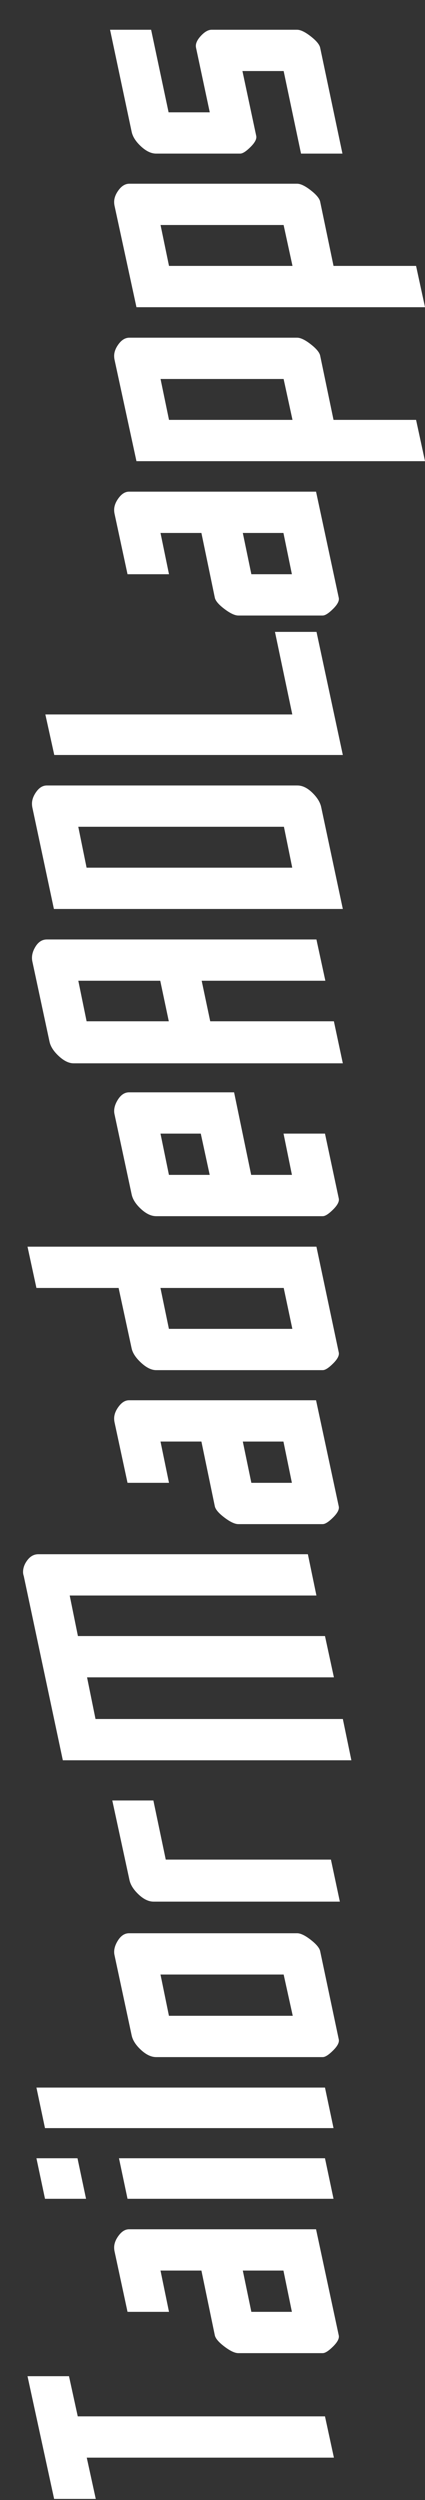
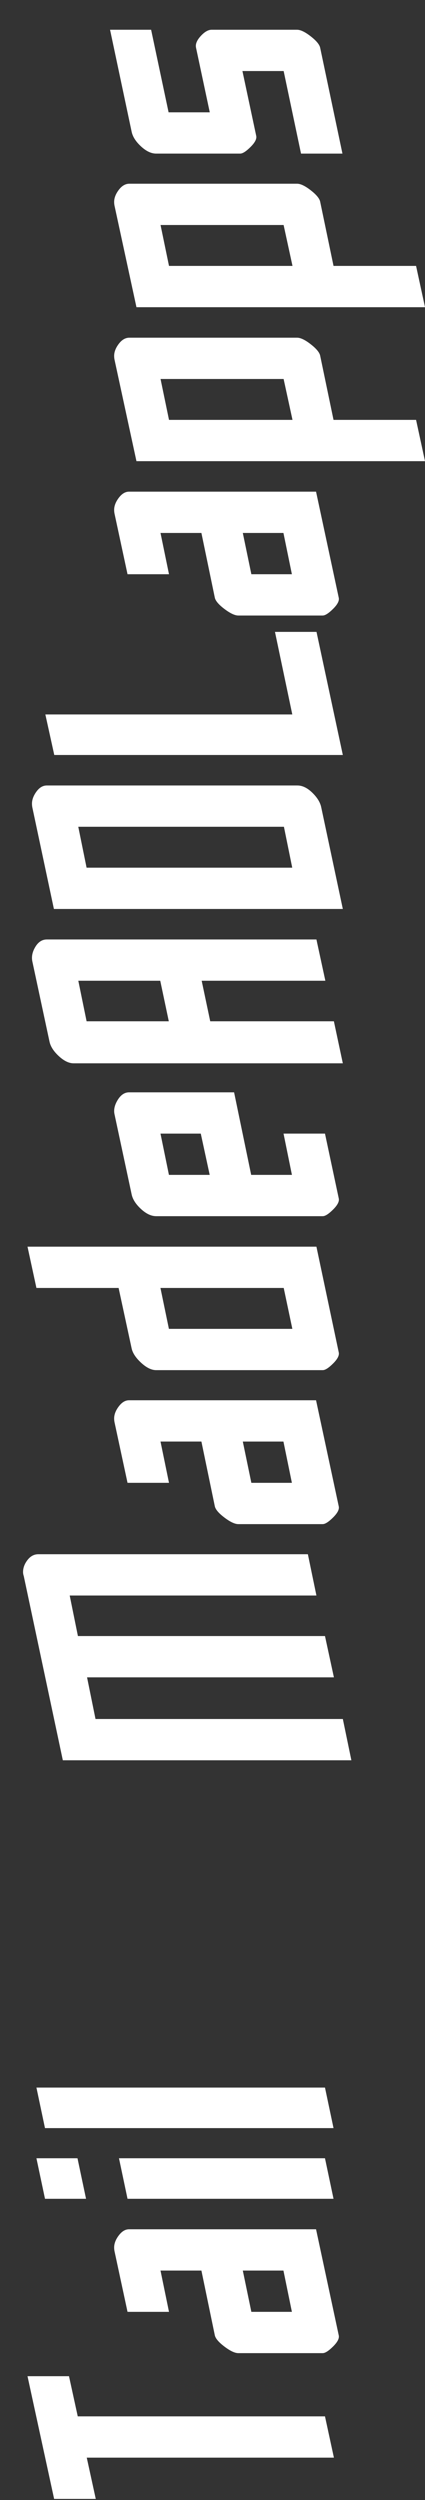
<svg xmlns="http://www.w3.org/2000/svg" version="1.1" x="0px" y="0px" width="66.357px" height="390.239px" viewBox="0 0 66.357 390.239" style="enable-background:new 0 0 66.357 390.239;" xml:space="preserve">
  <rect x="0" y="0" width="66.357" height="390.239" fill="#333333" stroke="none" />
  <style type="text/css">
	.st0{fill:#FFFFFF;}
	.st1{font-family:'Flaphead';}
	.st2{font-size:58.056px;}
</style>
  <defs>
</defs>
  <g>
    <path class="st0" d="M10.771,370.907l1.368,6.27H50.74l1.394,6.444H13.545l1.407,6.444h-6.5l-4.157-19.158H10.771z" />
    <path class="st0" d="M49.346,347.976l3.541,16.545c0.116,0.465-0.175,1.045-0.874,1.742c-0.699,0.697-1.243,1.045-1.631,1.045   H37.214c-0.543,0-1.262-0.336-2.155-1.01c-0.893-0.674-1.398-1.262-1.515-1.762l-2.096-10.117H25.06l1.325,6.444h-6.473   L17.88,351.4c-0.038-0.193-0.058-0.386-0.058-0.581c0-0.618,0.242-1.248,0.726-1.887c0.484-0.639,1.016-0.957,1.597-0.957H49.346z    M44.255,354.419H37.91l1.335,6.444h6.331L44.255,354.419z" />
    <path class="st0" d="M12.098,336.888l1.335,6.328H7.027l-1.339-6.328H12.098z M50.74,336.888l1.335,6.328H19.912l-1.335-6.328   H50.74z" />
    <path class="st0" d="M50.74,325.856l1.335,6.328H7.024l-1.335-6.328H50.74z" />
-     <path class="st0" d="M46.386,301.765c0.542,0,1.248,0.34,2.119,1.017c0.871,0.678,1.364,1.269,1.48,1.771l2.903,13.76   c0.116,0.464-0.174,1.045-0.871,1.741s-1.238,1.045-1.625,1.045H24.382c-0.773,0-1.567-0.378-2.38-1.132   c-0.813-0.755-1.296-1.519-1.452-2.293l-2.67-12.482c-0.154-0.697,0.01-1.441,0.494-2.234c0.484-0.793,1.074-1.191,1.771-1.191   H46.386z M44.289,308.21H25.058l1.319,6.443h19.332L44.289,308.21z" />
-     <path class="st0" d="M23.946,281.04l1.934,9.23h25.788l1.394,6.561H23.976c-0.774,0-1.558-0.378-2.351-1.133   c-0.793-0.754-1.268-1.518-1.422-2.293l-2.67-12.365H23.946z" />
    <path class="st0" d="M48.069,242.606l1.335,6.444H10.883l1.283,6.328h38.575l1.393,6.444H13.592l1.32,6.502h38.616l1.333,6.444   H9.811l-6.096-28.737c-0.077-0.232-0.116-0.445-0.116-0.639c0-0.658,0.232-1.286,0.697-1.887c0.464-0.6,1.026-0.9,1.684-0.9H48.069   z" />
    <path class="st0" d="M49.346,218.572l3.541,16.546c0.116,0.465-0.175,1.045-0.874,1.742c-0.699,0.696-1.243,1.045-1.631,1.045   H37.214c-0.543,0-1.262-0.337-2.155-1.011c-0.893-0.673-1.398-1.261-1.515-1.762l-2.096-10.116H25.06l1.325,6.443h-6.473   l-2.032-9.463c-0.038-0.193-0.058-0.386-0.058-0.58c0-0.619,0.242-1.248,0.726-1.887c0.484-0.639,1.016-0.958,1.597-0.958H49.346z    M44.255,225.017H37.91l1.335,6.443h6.331L44.255,225.017z" />
    <path class="st0" d="M49.404,194.596l3.483,16.488c0.116,0.464-0.174,1.045-0.871,1.741c-0.697,0.697-1.238,1.045-1.625,1.045   H24.382c-0.734,0-1.518-0.385-2.351-1.155c-0.832-0.771-1.325-1.521-1.48-2.254l-2.032-9.42H5.688l-1.393-6.444H49.404z    M44.298,201.041H25.051l1.321,6.386h19.275L44.298,201.041z" />
    <path class="st0" d="M36.549,170.504l2.668,12.888h6.364l-1.311-6.444h6.47l2.148,10.102c0.116,0.464-0.174,1.045-0.871,1.742   s-1.238,1.045-1.625,1.045H24.382c-0.773,0-1.567-0.377-2.38-1.132c-0.813-0.755-1.296-1.519-1.452-2.293l-2.67-12.482   c-0.154-0.697,0.011-1.441,0.497-2.235c0.486-0.793,1.079-1.19,1.778-1.19H36.549z M31.349,176.948h-6.292l1.319,6.444h6.366   L31.349,176.948z" />
    <path class="st0" d="M49.404,146.644l1.394,6.444h-19.31l1.335,6.328H52.13l1.396,6.56H11.494c-0.735,0-1.509-0.377-2.322-1.132   c-0.812-0.755-1.296-1.519-1.451-2.293L5.05,150.069c-0.154-0.735,0-1.489,0.465-2.264c0.464-0.774,1.065-1.161,1.799-1.161H49.404   z M25.021,153.088H12.226l1.295,6.328h12.835L25.021,153.088z" />
    <path class="st0" d="M46.444,122.609c0.774,0,1.548,0.377,2.322,1.132c0.774,0.754,1.239,1.519,1.393,2.293l3.367,15.849H8.417   L5.05,126.034c-0.038-0.193-0.058-0.386-0.058-0.581c0-0.619,0.232-1.248,0.696-1.887c0.465-0.639,1.007-0.958,1.625-0.958H46.444z    M44.331,129.053h-32.11l1.297,6.386h32.111L44.331,129.053z" />
    <path class="st0" d="M49.417,98.633l4.11,19.216H8.475l-1.393-6.328h38.556l-2.705-12.888H49.417z" />
    <path class="st0" d="M49.346,76.747l3.541,16.545c0.116,0.464-0.175,1.045-0.874,1.742c-0.699,0.697-1.243,1.045-1.631,1.045   H37.214c-0.543,0-1.262-0.336-2.155-1.01c-0.893-0.673-1.398-1.261-1.515-1.762L31.447,83.19H25.06l1.325,6.444h-6.473   l-2.032-9.462c-0.038-0.193-0.058-0.387-0.058-0.582c0-0.617,0.242-1.248,0.726-1.887c0.484-0.639,1.016-0.957,1.597-0.957H49.346z    M44.255,83.19H37.91l1.335,6.444h6.331L44.255,83.19z" />
    <path class="st0" d="M46.386,52.712c0.542,0,1.248,0.339,2.119,1.016c0.871,0.678,1.364,1.269,1.48,1.771l2.09,10.043h12.888   l1.394,6.444H21.306L17.88,56.138c-0.038-0.193-0.058-0.387-0.058-0.581c0-0.618,0.242-1.248,0.726-1.887   c0.484-0.639,1.036-0.958,1.655-0.958H46.386z M44.282,59.156H25.066l1.321,6.386H45.67L44.282,59.156z" />
    <path class="st0" d="M46.386,28.678c0.542,0,1.248,0.339,2.119,1.016c0.871,0.678,1.364,1.269,1.48,1.771l2.09,10.043h12.888   l1.394,6.444H21.306L17.88,32.104c-0.038-0.193-0.058-0.387-0.058-0.581c0-0.618,0.242-1.248,0.726-1.887   c0.484-0.639,1.036-0.958,1.655-0.958H46.386z M44.282,35.122H25.066l1.321,6.386H45.67L44.282,35.122z" />
    <path class="st0" d="M46.377,4.644c0.543,0,1.252,0.34,2.125,1.02s1.367,1.271,1.483,1.775l3.482,16.538h-6.466l-2.713-12.889   h-6.437L40,21.189c0.116,0.465-0.174,1.045-0.871,1.741c-0.697,0.697-1.238,1.046-1.626,1.046H24.382   c-0.773,0-1.567-0.379-2.38-1.136c-0.813-0.757-1.296-1.523-1.452-2.3L17.184,4.644h6.41l2.728,12.889h6.431L30.606,7.44   c-0.116-0.544,0.127-1.146,0.728-1.807c0.601-0.66,1.174-0.99,1.716-0.99H46.377z" />
  </g>
</svg>